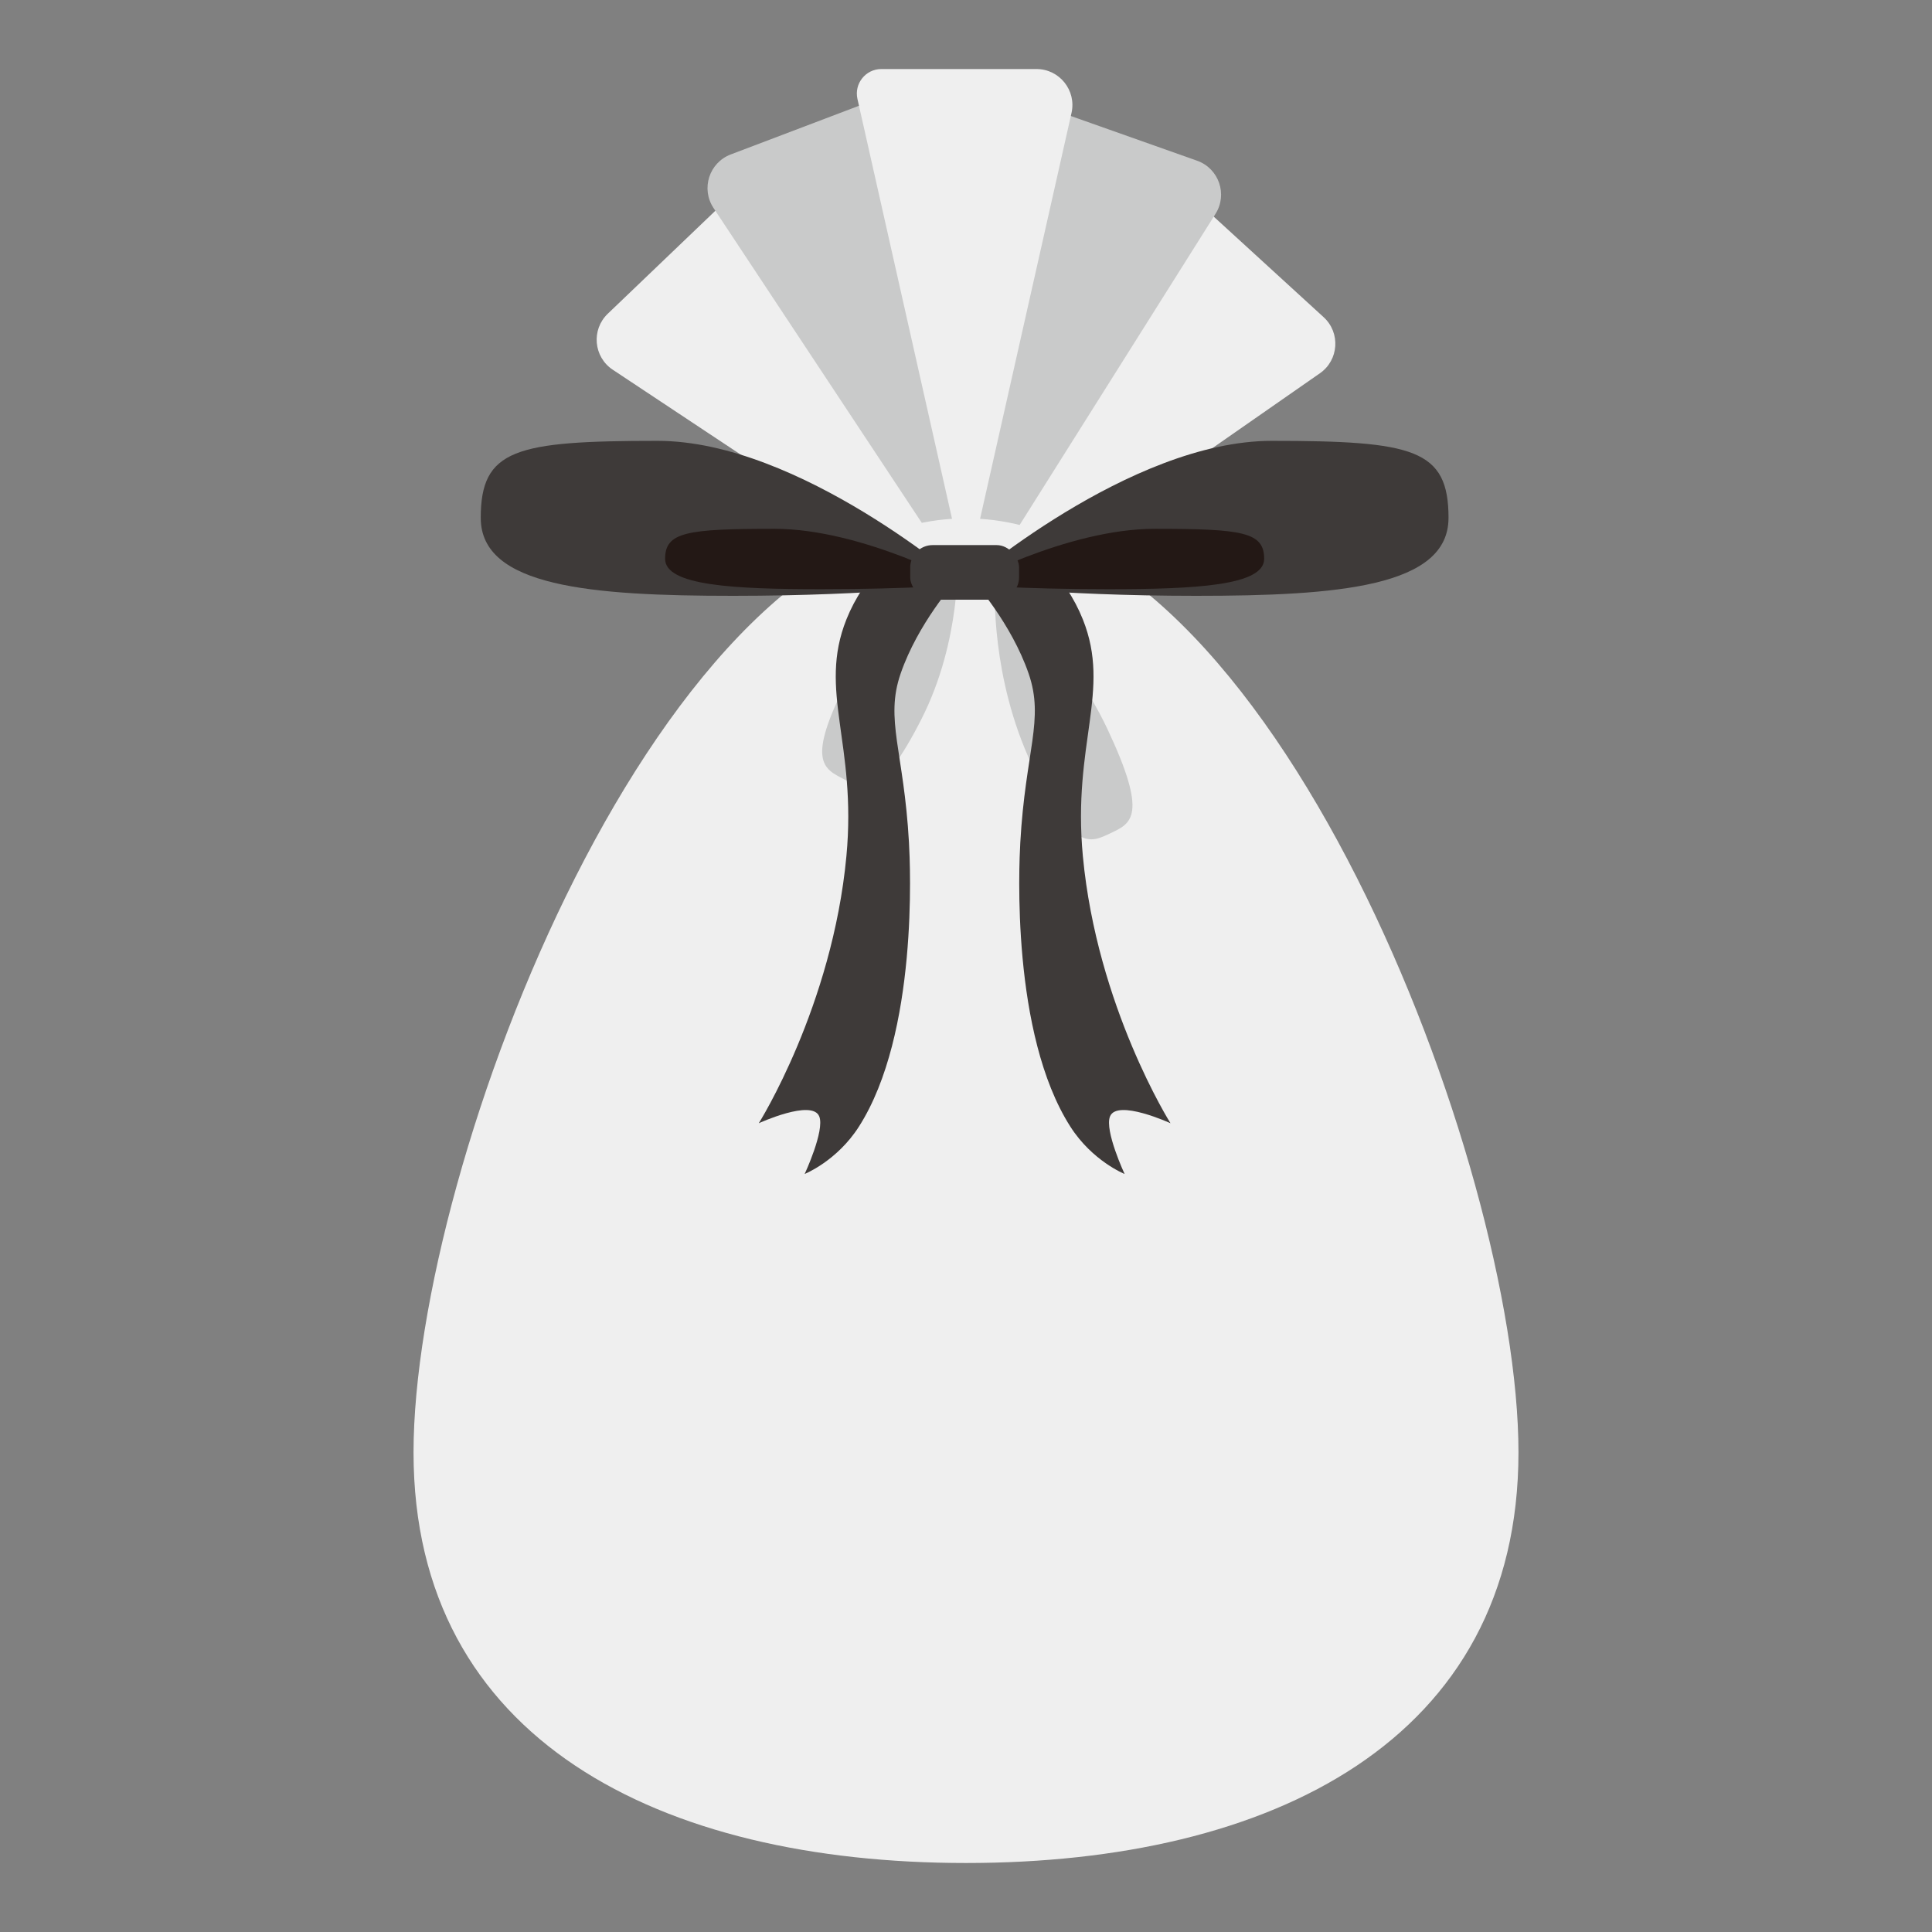
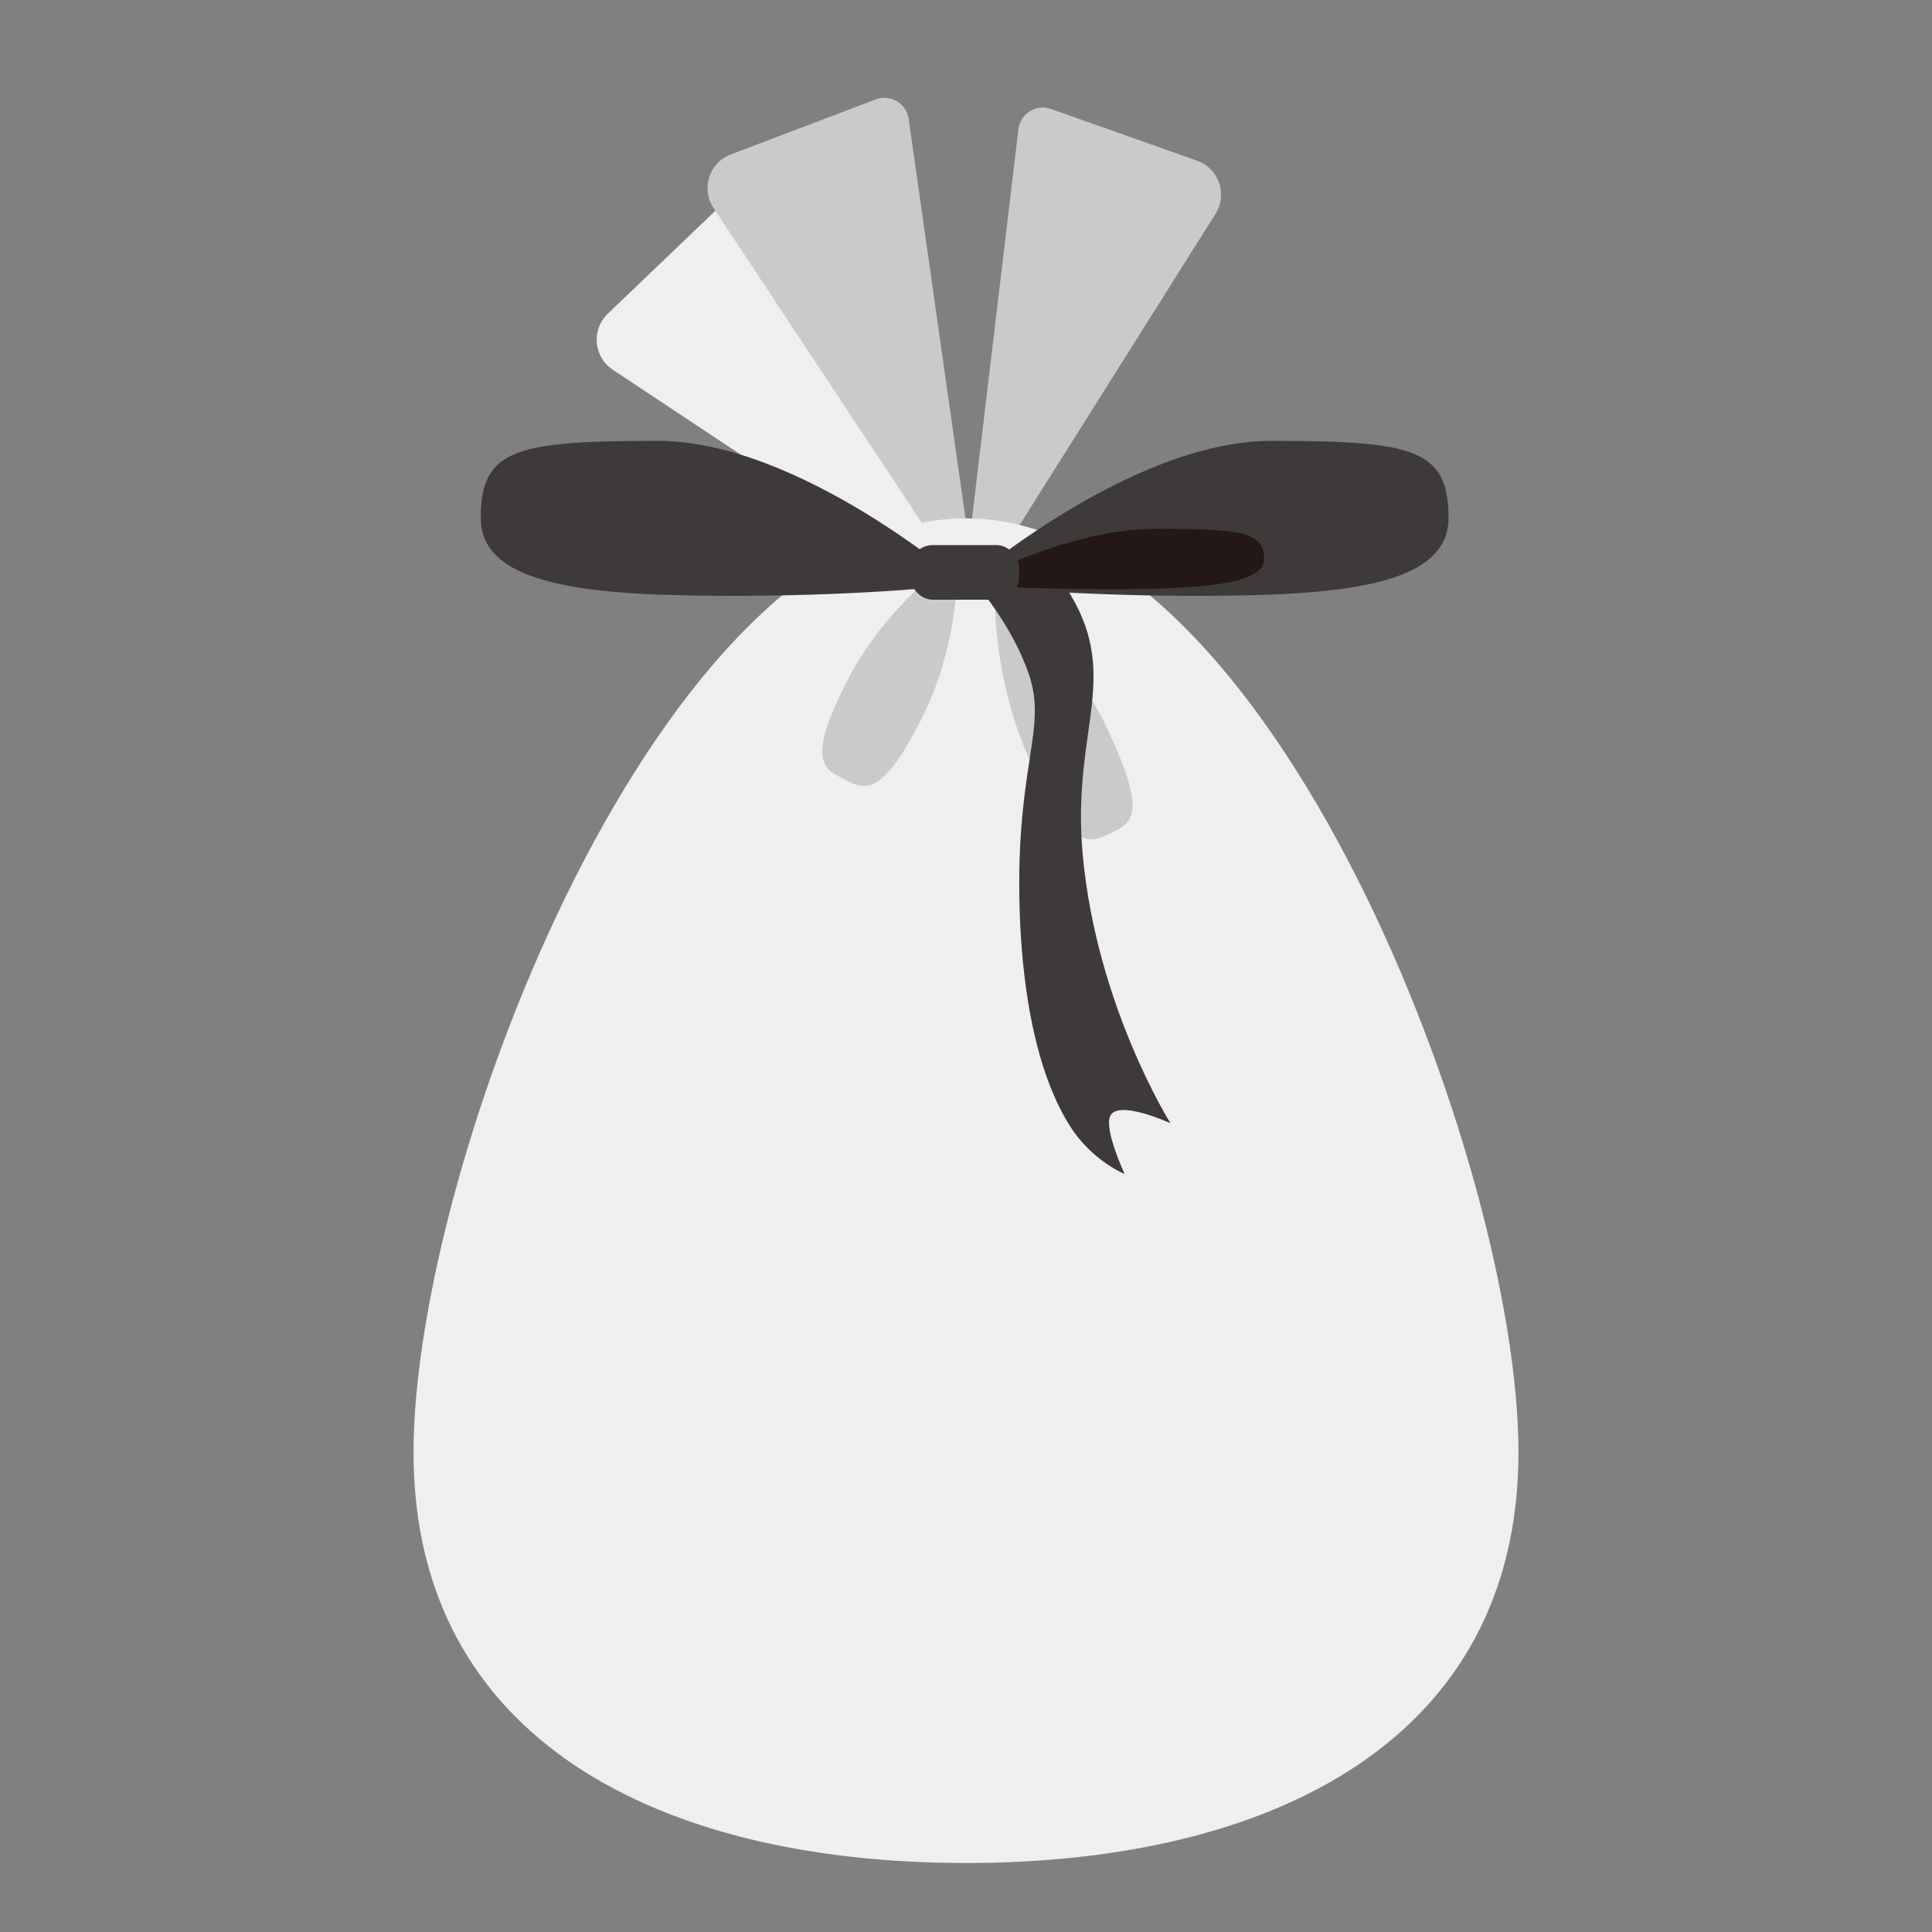
<svg xmlns="http://www.w3.org/2000/svg" id="_レイヤー_1" data-name="レイヤー_1" viewBox="0 0 700 700">
  <rect x="0" y="0" width="700" height="700" fill="#808080" stroke="none" />
  <defs>
    <style>
      .cls-1 {
        fill: #efefef;
      }

      .cls-2 {
        fill: #3e3a39;
      }

      .cls-3 {
        fill: #231815;
      }

      .cls-4 {
        fill: #c9caca;
      }
    </style>
  </defs>
  <path class="cls-1" d="M366.9,230.07l-92.35-153.4c-2.94-4.88-9.65-5.78-13.76-1.84l-40.58,38.84c-6.04,5.78-5.16,15.67,1.81,20.29l144.88,96.11Z" />
  <path class="cls-4" d="M354.43,220.36l-25.2-177.27c-.8-5.64-6.63-9.08-11.96-7.06l-52.51,19.93c-7.81,2.97-10.86,12.41-6.25,19.38l95.92,145.01Z" />
-   <path class="cls-1" d="M335.54,234.59l88.88-155.43c2.83-4.95,9.51-5.99,13.72-2.15l41.44,37.91c6.17,5.64,5.51,15.55-1.35,20.32l-142.68,99.34Z" />
  <path class="cls-4" d="M347.79,224.6l21.21-177.79c.68-5.66,6.42-9.23,11.79-7.33l52.94,18.75c7.88,2.79,11.14,12.17,6.68,19.24l-92.63,147.13Z" />
-   <path class="cls-1" d="M350.02,210.52l-39.35-174.67c-1.25-5.56,2.97-10.84,8.67-10.84h56.17c8.36,0,14.56,7.75,12.72,15.91l-38.21,169.61Z" />
  <path class="cls-1" d="M550.17,526.21c0,104.42-89.62,148.79-200.17,148.79s-200.17-44.37-200.17-148.79,89.62-338.4,200.17-338.4,200.17,233.98,200.17,338.4Z" />
  <path class="cls-4" d="M401.23,264.11c14.94,31.7,8.64,34.23,1.08,37.8s-13.53,6.81-28.47-24.89c-14.94-31.7-13.36-63.85-13.36-63.85,0,0,25.81,19.24,40.75,50.94Z" />
  <path class="cls-4" d="M306.83,246.89c-14.7,28.87-8.5,31.62-1.05,35.42,7.45,3.79,13.33,7.19,28.03-21.68,14.7-28.87,13.13-59.15,13.13-59.15,0,0-25.41,16.53-40.11,45.41Z" />
  <path class="cls-2" d="M362.1,199.93c10.86-4.46,24.02,8.91,30.24,24.5,10.36,25.97-3.84,44.87,0,85.76,5.11,54.52,31.75,96.78,31.75,96.78,0,0-19.37-8.88-21.92-2.45-2.03,5.11,5.29,20.83,5.29,20.83,0,0-11.68-4.67-19.65-17.15-21.53-33.7-18.59-94.82-18.14-102.91,1.85-33.18,8.79-44.55,3.02-61.25-6.28-18.2-19.65-33.08-19.65-33.08l9.07-11.03Z" />
-   <path class="cls-2" d="M336.91,199.93c-10.86-4.46-24.02,8.91-30.24,24.5-10.36,25.97,3.84,44.87,0,85.76-5.11,54.52-31.75,96.78-31.75,96.78,0,0,19.37-8.88,21.92-2.45,2.03,5.11-5.29,20.83-5.29,20.83,0,0,11.68-4.67,19.65-17.15,21.53-33.7,18.59-94.82,18.14-102.91-1.85-33.18-8.79-44.55-3.02-61.25,6.28-18.2,19.65-33.08,19.65-33.08l-9.07-11.03Z" />
  <path class="cls-2" d="M524.82,187.68c0,24.91-39.95,28.2-91.5,28.2s-83.81-4.21-83.81-4.21c0,0,59.68-51.94,111.24-51.94s64.08,3.04,64.08,27.95Z" />
  <path class="cls-3" d="M458.03,202.48c0,9.7-24.73,10.99-56.65,10.99s-51.88-1.64-51.88-1.64c0,0,36.94-20.23,68.86-20.23s39.67,1.18,39.67,10.89Z" />
  <path class="cls-2" d="M174.19,187.68c0,24.91,39.95,28.2,91.5,28.2s83.81-4.21,83.81-4.21c0,0-59.68-51.94-111.24-51.94s-64.08,3.04-64.08,27.95Z" />
-   <path class="cls-3" d="M240.98,202.48c0,9.7,24.73,10.99,56.65,10.99,31.92,0,51.88-1.64,51.88-1.64,0,0-36.94-20.23-68.86-20.23-31.92,0-39.67,1.18-39.67,10.89Z" />
  <rect class="cls-2" x="329.79" y="197.5" width="39.44" height="19.78" rx="8.12" ry="8.12" />
</svg>